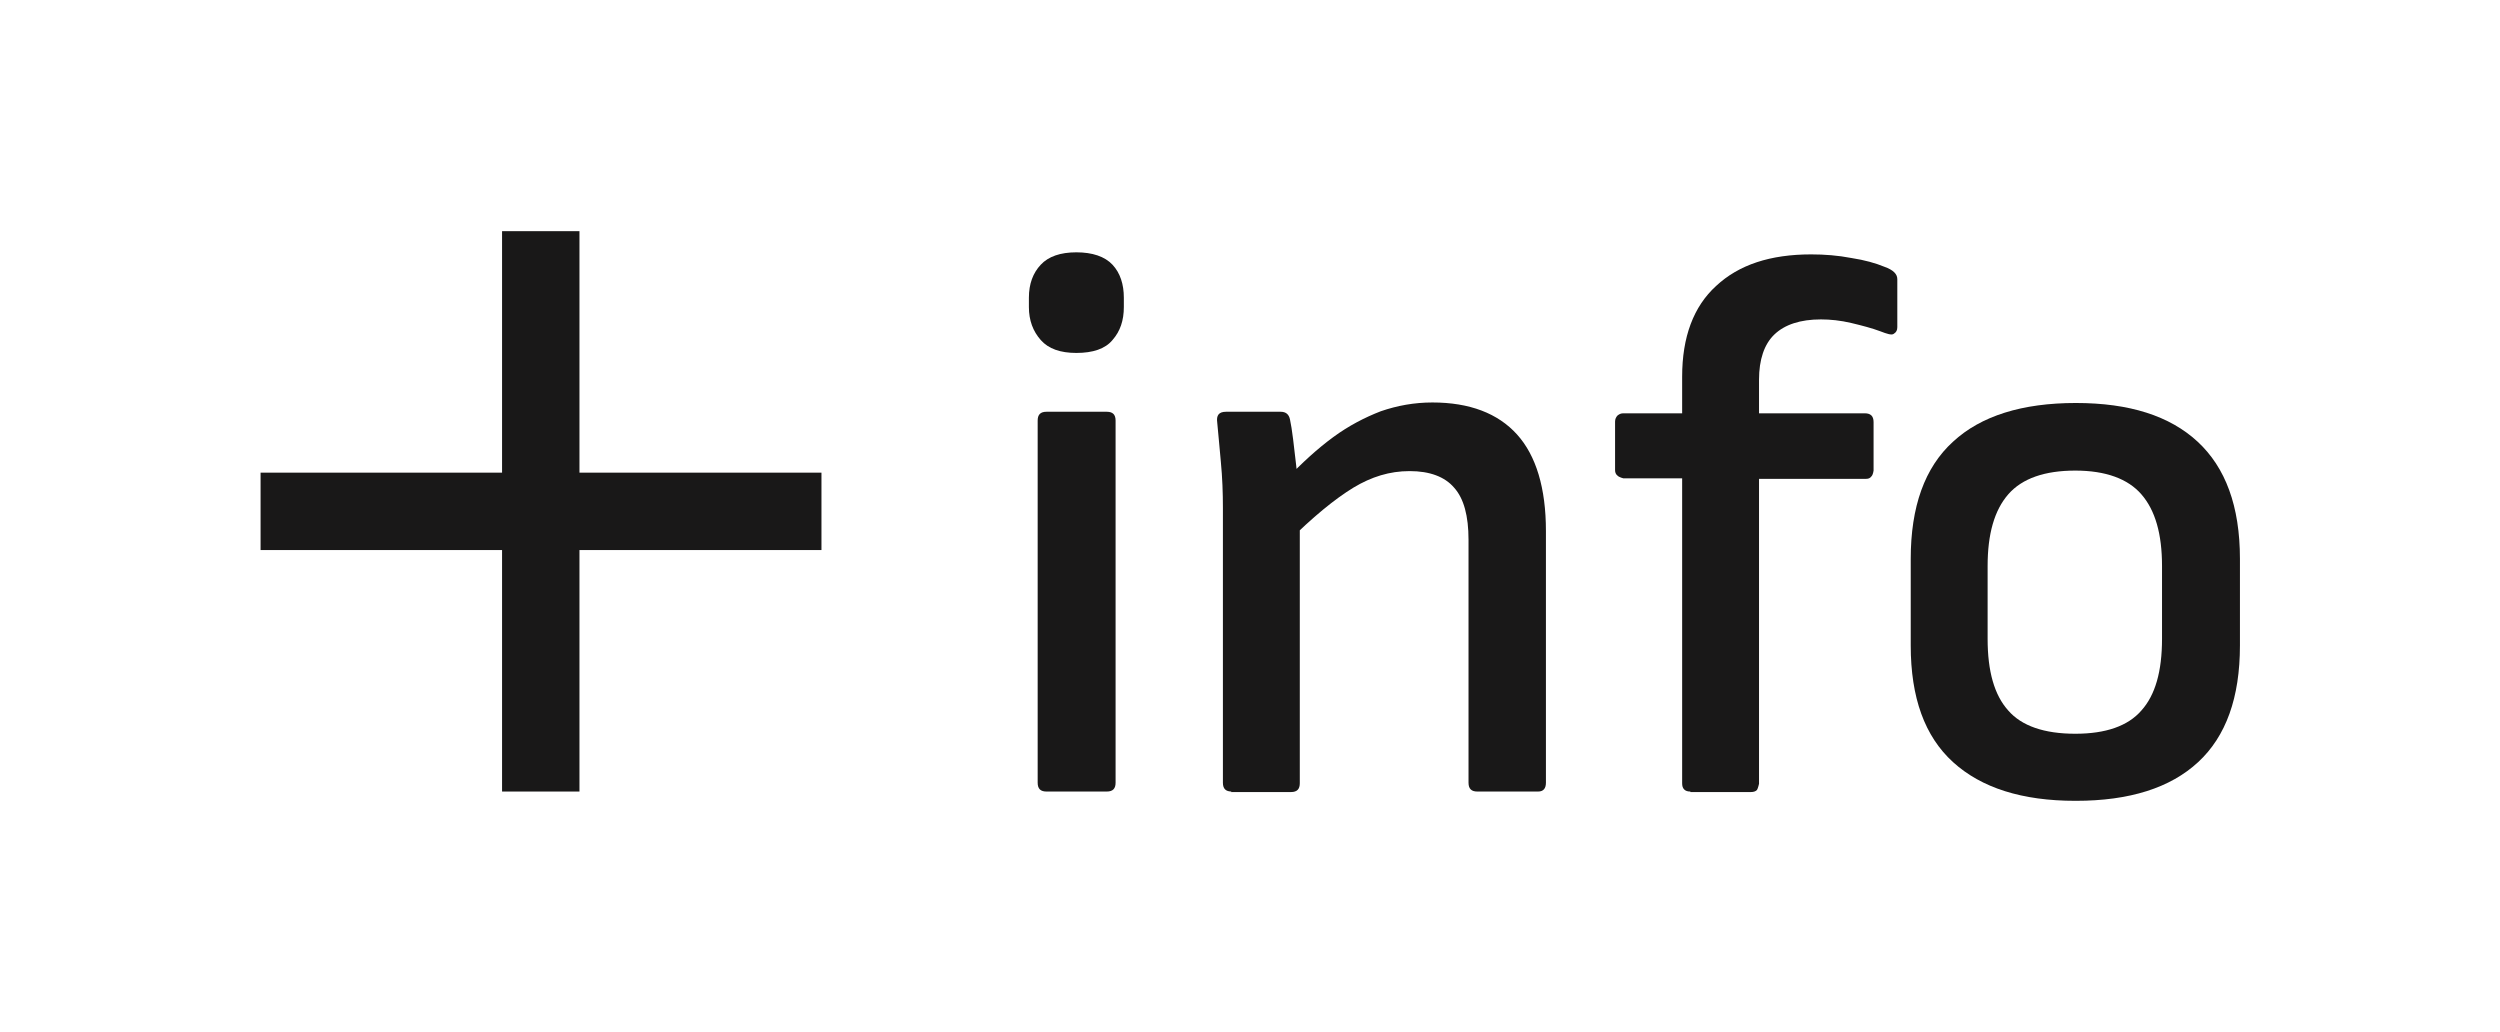
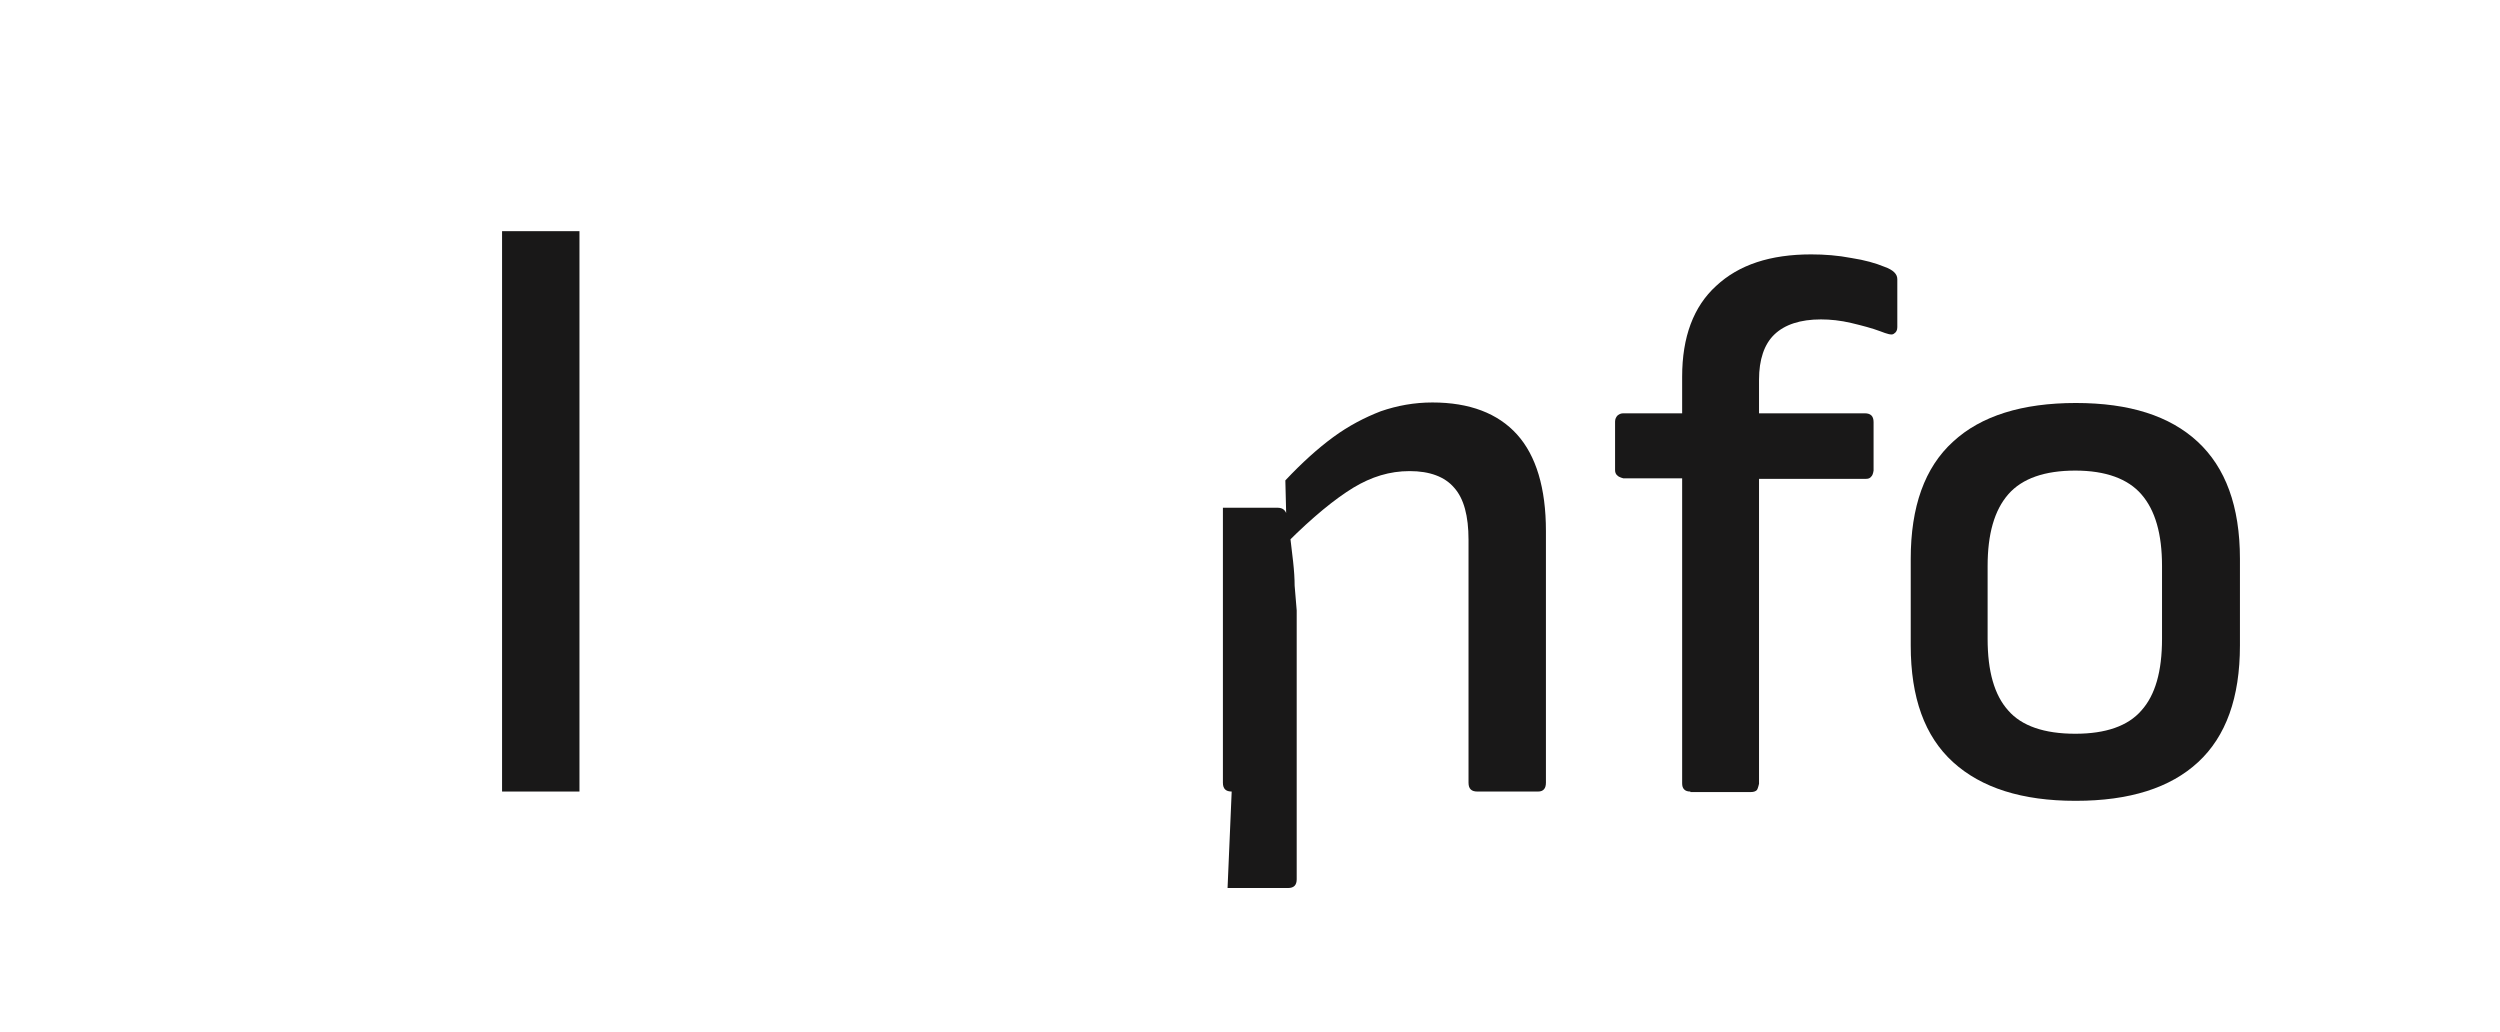
<svg xmlns="http://www.w3.org/2000/svg" id="Layer_1" data-name="Layer 1" viewBox="0 0 48.45 20">
  <defs>
    <style>
      .cls-1 {
        fill: none;
        stroke: #191818;
        stroke-miterlimit: 10;
        stroke-width: 1.5px;
      }

      .cls-2 {
        fill: #191818;
      }
    </style>
  </defs>
-   <line class="cls-1" x1="5.05" y1="9.91" x2="15.92" y2="9.91" />
  <line class="cls-1" x1="10.48" y1="4.48" x2="10.48" y2="15.34" />
  <g>
-     <path class="cls-2" d="M20.86,6.84c-.31,0-.54-.08-.69-.25-.15-.17-.23-.38-.23-.64v-.18c0-.27.08-.48.23-.64.15-.16.38-.24.69-.24s.55.08.7.24c.15.16.22.38.22.64v.18c0,.26-.07.47-.22.64-.14.17-.38.25-.7.25ZM20.28,15.34c-.11,0-.17-.05-.17-.17v-7.02c0-.11.05-.17.17-.17h1.17c.11,0,.17.05.17.17v7.02c0,.11-.05.17-.17.17h-1.17Z" />
-     <path class="cls-2" d="M23.87,15.34c-.11,0-.17-.05-.17-.17v-5.33c0-.28-.01-.58-.04-.89-.03-.31-.05-.57-.07-.76-.02-.14.03-.21.17-.21h1.06c.1,0,.16.05.18.15.02.09.04.22.06.38.02.16.04.33.06.51.02.18.03.34.03.47l.04.48v5.21c0,.11-.05.17-.17.17h-1.17ZM28.63,15.34c-.11,0-.17-.05-.17-.17v-4.71c0-.46-.09-.8-.28-1.01-.18-.21-.47-.32-.86-.32s-.74.11-1.09.32c-.36.22-.79.57-1.29,1.07l-.03-1.21c.32-.34.63-.62.93-.84.3-.22.61-.38.92-.5.32-.11.65-.17,1-.17.72,0,1.27.21,1.64.62s.56,1.04.56,1.87v4.88c0,.11-.05.17-.15.17h-1.19Z" />
+     <path class="cls-2" d="M23.87,15.34c-.11,0-.17-.05-.17-.17v-5.33h1.06c.1,0,.16.05.18.15.02.09.04.22.06.38.02.16.04.33.06.51.02.18.03.34.03.47l.04.48v5.21c0,.11-.05.17-.17.17h-1.17ZM28.63,15.34c-.11,0-.17-.05-.17-.17v-4.71c0-.46-.09-.8-.28-1.01-.18-.21-.47-.32-.86-.32s-.74.11-1.09.32c-.36.22-.79.57-1.29,1.07l-.03-1.21c.32-.34.63-.62.93-.84.3-.22.61-.38.92-.5.32-.11.65-.17,1-.17.72,0,1.27.21,1.64.62s.56,1.04.56,1.87v4.88c0,.11-.05.17-.15.17h-1.19Z" />
    <path class="cls-2" d="M32.76,15.34c-.05,0-.09-.01-.12-.04s-.04-.07-.04-.12v-5.91h-1.14s-.08-.02-.11-.05c-.04-.03-.05-.07-.05-.11v-.94c0-.05.02-.09.05-.12.04-.03.07-.04.11-.04h1.14v-.71c0-.77.22-1.36.66-1.76.44-.41,1.05-.61,1.84-.61.26,0,.52.02.78.07.26.04.47.1.64.17.17.06.25.14.25.24v.93c0,.06-.02.1-.07.13-.04.03-.13,0-.26-.05-.16-.06-.35-.11-.56-.16s-.41-.07-.59-.07c-.4,0-.7.1-.9.29-.2.19-.3.49-.3.88v.65h2.05c.11,0,.17.05.17.17v.94s-.01.08-.04.11c-.03.04-.06.05-.11.05h-2.07v5.91s-.02.09-.04.12c-.03.03-.07.04-.12.04h-1.17Z" />
    <path class="cls-2" d="M40.22,15.52c-1.03,0-1.82-.25-2.37-.75s-.82-1.25-.82-2.26v-1.68c0-1.01.27-1.77.82-2.27.54-.5,1.34-.75,2.38-.75s1.82.25,2.36.75.82,1.25.82,2.27v1.68c0,1.01-.27,1.76-.81,2.26s-1.33.75-2.37.75ZM40.22,14.22c.59,0,1.02-.15,1.28-.45.27-.3.4-.76.4-1.39v-1.41c0-.62-.13-1.08-.4-1.39-.26-.3-.69-.46-1.28-.46s-1.03.15-1.3.46c-.27.31-.4.77-.4,1.39v1.41c0,.63.13,1.09.4,1.39.26.3.7.45,1.3.45Z" />
  </g>
</svg>